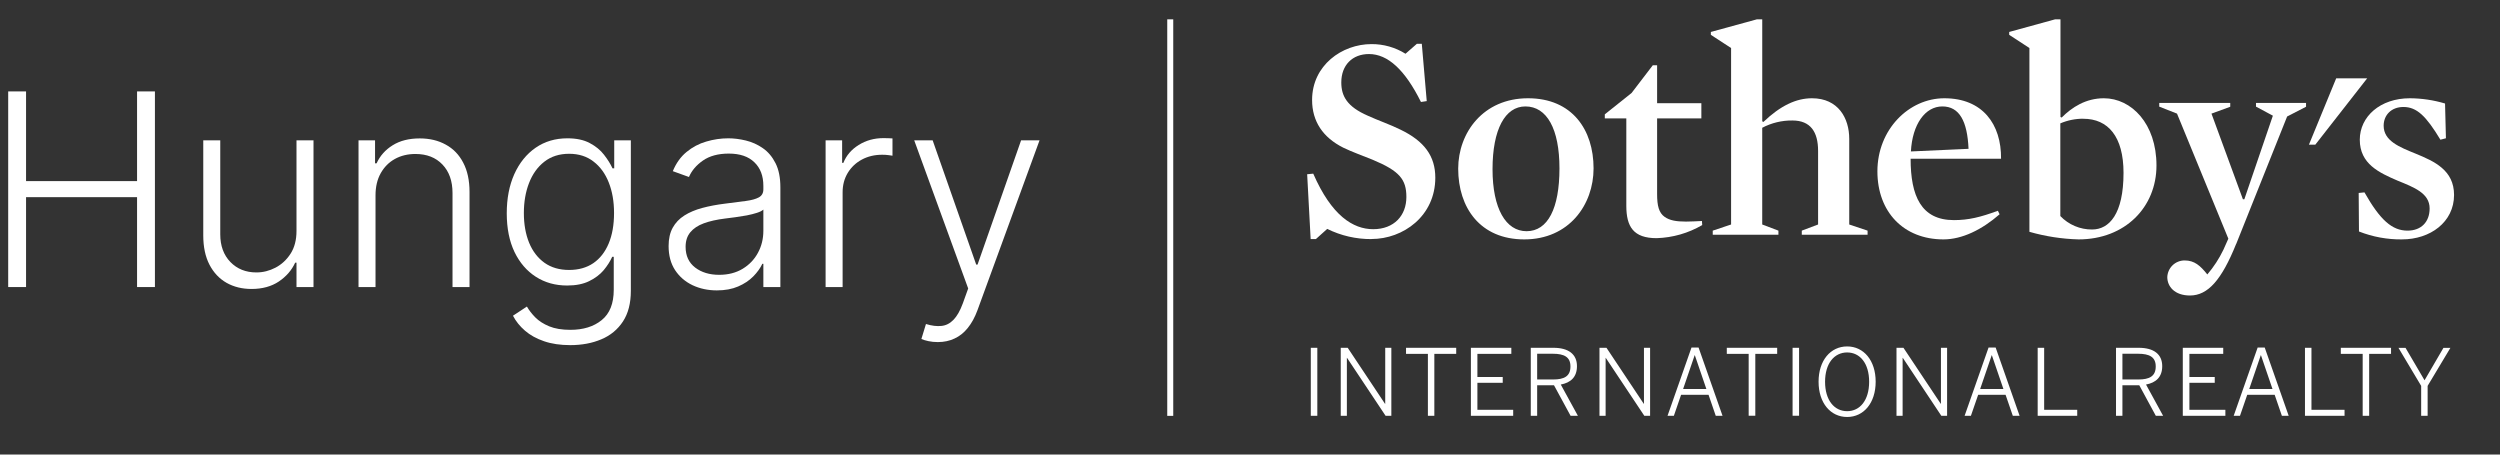
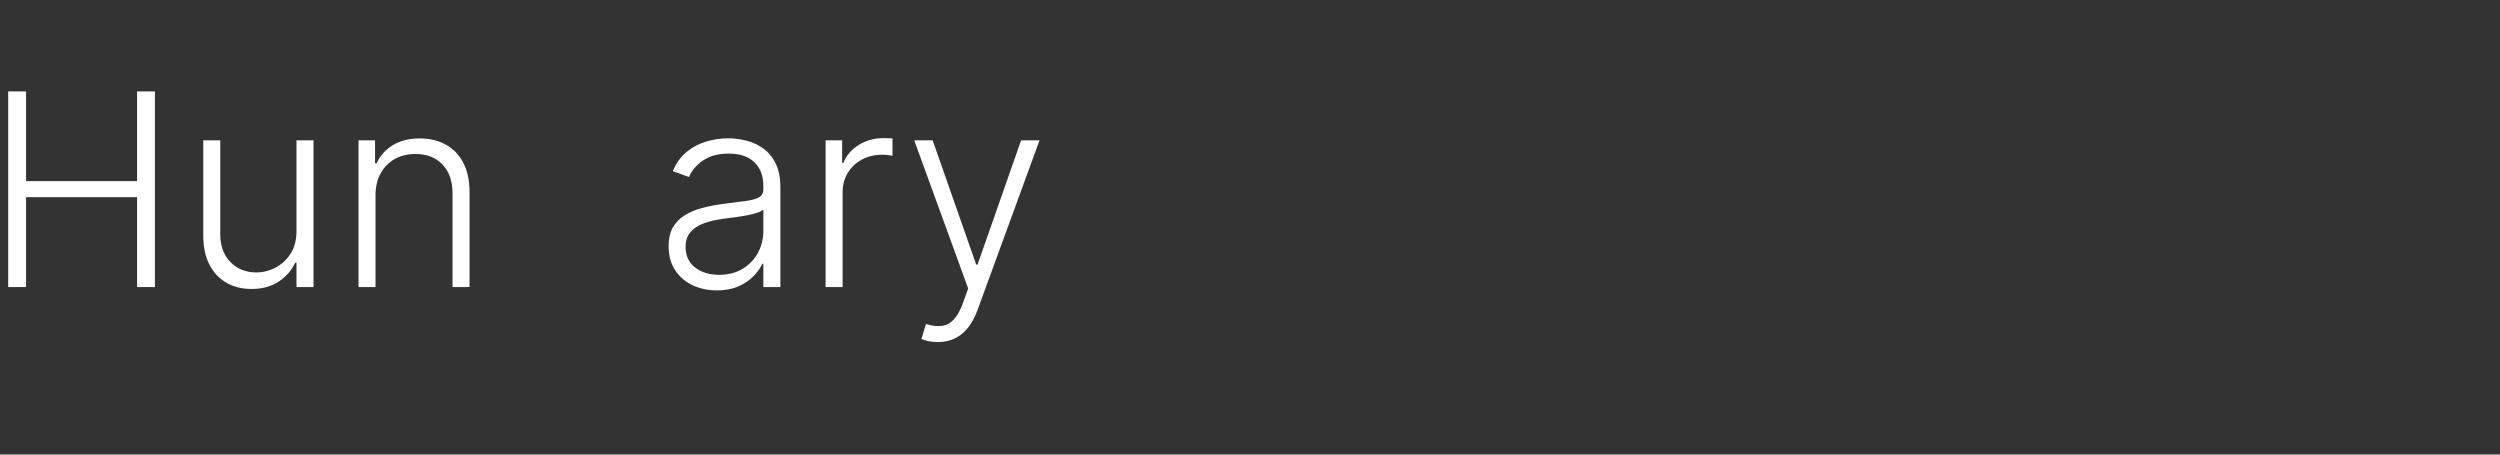
<svg xmlns="http://www.w3.org/2000/svg" width="154" height="28" viewBox="0 0 154 28" fill="none">
  <rect x="0" y="0" width="154" height="28" fill="#333333" stroke="none" />
  <g clip-path="url(#clip0_181_2)">
    <g clip-path="url(#clip1_181_2)">
      <path d="M72.272 25.616H71.902V1.111H72.272V25.616Z" fill="white" />
      <path d="M143.909 4.826L142.23 8.912H142.623L145.817 4.826H143.909Z" fill="white" />
      <path d="M84.481 14.728C83.537 14.734 82.604 14.519 81.757 14.1L81.058 14.728H80.736L80.521 10.733L80.896 10.697C82.026 13.29 83.352 14.118 84.588 14.118C85.88 14.118 86.633 13.272 86.633 12.137C86.633 11.056 86.22 10.532 84.535 9.832C83.962 9.598 83.298 9.365 82.743 9.095C81.489 8.466 80.825 7.475 80.825 6.16C80.825 4.019 82.672 2.717 84.481 2.717C85.223 2.712 85.95 2.918 86.579 3.311L87.278 2.699H87.583L87.887 6.228L87.531 6.282C86.547 4.301 85.489 3.329 84.329 3.329C83.305 3.329 82.624 4.014 82.624 5.076C82.624 5.921 82.98 6.571 84.256 7.127C84.882 7.416 85.618 7.663 86.28 7.991C87.732 8.694 88.415 9.611 88.415 10.944C88.415 13.318 86.426 14.723 84.49 14.723" fill="white" />
      <path d="M93.894 14.747C91.17 14.747 89.825 12.785 89.825 10.39C89.825 8.176 91.365 6.053 94.125 6.053C96.847 6.053 98.164 7.996 98.164 10.373C98.164 12.605 96.659 14.747 93.894 14.747ZM93.965 6.556C92.719 6.556 91.94 7.96 91.94 10.426C91.94 12.856 92.764 14.242 94.036 14.242C95.346 14.242 96.063 12.84 96.063 10.373C96.063 7.943 95.29 6.556 93.965 6.556Z" fill="white" />
      <path d="M102.046 14.671C100.623 14.671 100.181 13.969 100.181 12.674V7.295H98.856V7.043L100.505 5.728L101.813 4.019H102.078V6.358H104.804V7.295H102.078V11.957C102.078 12.671 102.185 13.11 102.544 13.361C102.85 13.577 103.256 13.65 103.854 13.65C104.14 13.65 104.5 13.63 104.839 13.613L104.857 13.864C104.002 14.364 103.035 14.641 102.046 14.671Z" fill="white" />
      <path d="M110.415 7.422C109.767 7.414 109.127 7.568 108.553 7.871V13.829L109.551 14.207V14.458H105.505V14.207L106.635 13.829V2.958L105.389 2.146V1.968L108.483 1.12L108.554 1.175V7.475L108.626 7.511C109.682 6.503 110.65 6.053 111.618 6.053C113.232 6.053 113.913 7.277 113.913 8.551V13.829L115.043 14.207V14.458H110.99V14.207L111.994 13.829V9.293C111.994 8.123 111.527 7.422 110.415 7.422Z" fill="white" />
-       <path d="M117.694 9.779C117.694 12.066 118.338 13.559 120.363 13.559C121.253 13.559 121.995 13.381 123.069 12.983L123.176 13.199C122.084 14.153 120.863 14.747 119.717 14.747C117.262 14.747 115.648 13.056 115.648 10.553C115.648 7.978 117.586 6.053 119.771 6.053C122.137 6.053 123.285 7.659 123.265 9.779H117.694ZM121.262 9.167C121.189 7.475 120.705 6.556 119.648 6.556C118.591 6.556 117.801 7.654 117.712 9.329L121.271 9.167H121.262Z" fill="white" />
      <path d="M128.037 14.747C127.013 14.719 125.997 14.562 125.012 14.28V2.958L123.767 2.146V1.968L126.852 1.12L126.925 1.175V7.206L126.998 7.242C127.624 6.612 128.484 6.053 129.596 6.053C131.298 6.053 132.839 7.62 132.839 10.193C132.839 12.765 130.902 14.747 128.037 14.747ZM128.339 7.313C127.85 7.31 127.366 7.408 126.916 7.6V13.309C127.169 13.573 127.473 13.783 127.81 13.925C128.146 14.068 128.508 14.14 128.873 14.137C129.93 14.137 130.809 13.184 130.809 10.646C130.809 8.414 129.859 7.316 128.334 7.316" fill="white" />
-       <path d="M137.75 15.017C136.86 17.231 136.013 18.203 134.903 18.203C133.953 18.203 133.505 17.645 133.505 17.069C133.516 16.793 133.634 16.532 133.832 16.34C134.031 16.149 134.296 16.043 134.572 16.043C135.182 16.043 135.54 16.366 135.971 16.906C136.365 16.444 136.699 15.933 136.962 15.384L137.266 14.703L134.104 6.999L133.01 6.569V6.341H137.383V6.576L136.227 6.999L138.163 12.275H138.251L140.009 7.126L138.969 6.569V6.341H142.052V6.576L140.887 7.177L137.75 15.028V15.017Z" fill="white" />
      <path d="M147.968 14.747C147.06 14.758 146.159 14.592 145.313 14.26L145.295 11.886L145.651 11.85C146.619 13.559 147.354 14.207 148.304 14.207C149.146 14.207 149.665 13.671 149.665 12.84C149.665 11.903 148.715 11.543 147.694 11.129C146.566 10.642 145.363 10.103 145.363 8.608C145.363 7.181 146.619 6.053 148.446 6.053C149.181 6.057 149.911 6.166 150.615 6.376L150.669 8.517L150.329 8.606C149.45 7.149 148.877 6.59 148.051 6.59C147.301 6.59 146.833 7.095 146.833 7.743C146.833 8.679 147.801 9.058 148.822 9.472C149.952 9.939 151.17 10.48 151.17 12.009C151.17 13.684 149.701 14.746 147.968 14.746" fill="white" />
      <path d="M149.144 25.613H149.542V23.77L150.946 21.427H150.517L149.352 23.425L148.18 21.427H147.745L149.144 23.77V25.616V25.613ZM145.541 25.613H145.941V21.797H147.288V21.424H144.194V21.797H145.541V25.613ZM141.983 25.613H144.424V25.244H142.386V21.424H141.986V25.613H141.983ZM138.552 23.964L139.264 21.882H139.275L139.986 23.964H138.552ZM137.595 25.613H137.983L138.429 24.321H140.12L140.564 25.613H140.983L139.506 21.406H139.072L137.595 25.613ZM134.472 25.613H137.083V25.244H134.867V23.581H136.428V23.224H134.867V21.797H136.951V21.424H134.46V25.613H134.472ZM130.741 23.376V21.791H131.711C132.41 21.791 132.793 21.995 132.793 22.573C132.793 23.179 132.403 23.376 131.725 23.376H130.741ZM130.346 25.613H130.741V23.732H131.779L132.798 25.613H133.248L132.195 23.688C132.798 23.574 133.193 23.235 133.193 22.555C133.193 21.82 132.675 21.424 131.745 21.424H130.346V25.613ZM125.518 25.613H127.957V25.244H125.92V21.424H125.521V25.613H125.518ZM121.977 23.964L122.689 21.882H122.699L123.411 23.964H121.977ZM121.02 25.613H121.408L121.854 24.321H123.544L123.989 25.613H124.407L122.931 21.406H122.496L121.02 25.613ZM116.821 25.613H117.201V22.045H117.214L119.586 25.613H119.941V21.424H119.562V24.876H119.552L117.253 21.424H116.824V25.613H116.821ZM113.784 25.329C112.994 25.329 112.424 24.655 112.424 23.518C112.424 22.382 112.994 21.711 113.784 21.711C114.574 21.711 115.139 22.38 115.139 23.518C115.139 24.657 114.572 25.329 113.784 25.329ZM113.784 25.686C114.803 25.686 115.541 24.826 115.541 23.513C115.541 22.2 114.803 21.34 113.784 21.34C112.764 21.34 112.024 22.2 112.024 23.513C112.024 24.826 112.762 25.686 113.784 25.686ZM110.423 25.608H110.823V21.424H110.423V25.613V25.608ZM107.718 25.608H108.127V21.797H109.474V21.424H106.371V21.797H107.718V25.613V25.608ZM103.679 23.964L104.391 21.882H104.402L105.113 23.964H103.679ZM102.72 25.613H103.11L103.555 24.321H105.247L105.69 25.613H106.108L104.631 21.406H104.197L102.72 25.613ZM98.527 25.613H98.906V22.045H98.916L101.29 25.613H101.646V21.424H101.268V24.876H101.258L98.959 21.424H98.528V25.613H98.527ZM94.689 23.376V21.791H95.659C96.358 21.791 96.74 21.995 96.74 22.573C96.74 23.179 96.353 23.376 95.673 23.376H94.689ZM94.296 25.613H94.689V23.732H95.726L96.748 25.613H97.198L96.144 23.688C96.748 23.574 97.141 23.235 97.141 22.555C97.141 21.82 96.621 21.424 95.692 21.424H94.296V25.613ZM90.602 25.613H93.212V25.244H91.008V23.581H92.568V23.224H91.008V21.797H93.098V21.424H90.607V25.613H90.602ZM87.954 25.613H88.355V21.797H89.702V21.424H86.611V21.797H87.958V25.613H87.954ZM82.588 25.613H82.967V22.045H82.978L85.352 25.613H85.707V21.424H85.33V24.876H85.318L83.019 21.424H82.59V25.613H82.588ZM80.745 25.613H81.147V21.424H80.745V25.613Z" fill="white" />
    </g>
    <path d="M0.505 17.682V5.631H1.605V11.156H8.443V5.631H9.543V17.682H8.443V12.145H1.605V17.682H0.505Z" fill="white" />
    <path d="M18.264 14.228V8.643H19.312V17.682H18.264V16.182H18.182C17.97 16.645 17.635 17.031 17.176 17.341C16.717 17.647 16.156 17.8 15.493 17.8C14.916 17.8 14.404 17.674 13.957 17.423C13.51 17.168 13.159 16.796 12.903 16.305C12.649 15.815 12.521 15.213 12.521 14.499V8.643H13.568V14.434C13.568 15.14 13.776 15.709 14.192 16.14C14.608 16.568 15.142 16.782 15.793 16.782C16.201 16.782 16.593 16.684 16.97 16.488C17.346 16.291 17.656 16.005 17.899 15.628C18.143 15.248 18.264 14.781 18.264 14.228Z" fill="white" />
    <path d="M23.132 12.033V17.682H22.085V8.643H23.103V10.062H23.197C23.409 9.599 23.738 9.228 24.186 8.95C24.637 8.667 25.194 8.526 25.857 8.526C26.465 8.526 26.998 8.653 27.457 8.908C27.92 9.159 28.279 9.53 28.534 10.021C28.793 10.511 28.923 11.113 28.923 11.827V17.682H27.875V11.892C27.875 11.15 27.667 10.564 27.252 10.132C26.84 9.701 26.286 9.485 25.592 9.485C25.117 9.485 24.696 9.587 24.327 9.791C23.958 9.995 23.666 10.289 23.45 10.674C23.238 11.054 23.132 11.507 23.132 12.033Z" fill="white" />
-     <path d="M35.129 21.26C34.514 21.26 33.974 21.18 33.511 21.019C33.048 20.862 32.658 20.646 32.34 20.371C32.022 20.097 31.775 19.789 31.599 19.448L32.458 18.883C32.587 19.11 32.76 19.334 32.976 19.553C33.195 19.773 33.48 19.956 33.829 20.101C34.182 20.246 34.615 20.318 35.129 20.318C35.93 20.318 36.575 20.118 37.065 19.718C37.56 19.318 37.807 18.696 37.807 17.853V15.817H37.713C37.591 16.091 37.416 16.366 37.189 16.641C36.961 16.911 36.663 17.137 36.294 17.317C35.93 17.498 35.477 17.588 34.935 17.588C34.213 17.588 33.572 17.41 33.011 17.052C32.454 16.695 32.014 16.186 31.693 15.523C31.375 14.856 31.216 14.061 31.216 13.139C31.216 12.225 31.371 11.421 31.681 10.727C31.995 10.032 32.432 9.491 32.993 9.102C33.554 8.714 34.208 8.52 34.953 8.52C35.506 8.52 35.965 8.618 36.33 8.814C36.695 9.006 36.987 9.246 37.207 9.532C37.43 9.818 37.605 10.097 37.73 10.368H37.836V8.643H38.86V17.918C38.86 18.683 38.697 19.312 38.372 19.806C38.046 20.301 37.603 20.666 37.042 20.901C36.481 21.14 35.843 21.26 35.129 21.26ZM35.059 16.629C35.639 16.629 36.136 16.49 36.548 16.211C36.959 15.929 37.275 15.524 37.495 14.999C37.715 14.473 37.825 13.847 37.825 13.122C37.825 12.415 37.717 11.79 37.501 11.245C37.285 10.695 36.971 10.264 36.559 9.95C36.151 9.632 35.651 9.473 35.059 9.473C34.455 9.473 33.945 9.636 33.529 9.962C33.113 10.287 32.799 10.727 32.587 11.28C32.375 11.829 32.27 12.443 32.27 13.122C32.27 13.812 32.377 14.422 32.593 14.952C32.809 15.477 33.125 15.889 33.541 16.188C33.956 16.482 34.462 16.629 35.059 16.629Z" fill="white" />
    <path d="M44.158 17.888C43.612 17.888 43.114 17.782 42.663 17.57C42.212 17.355 41.853 17.045 41.586 16.641C41.319 16.233 41.186 15.738 41.186 15.158C41.186 14.71 41.27 14.334 41.439 14.028C41.608 13.722 41.847 13.471 42.157 13.275C42.467 13.079 42.834 12.924 43.257 12.81C43.681 12.696 44.148 12.608 44.658 12.545C45.164 12.482 45.592 12.427 45.941 12.38C46.294 12.333 46.563 12.259 46.747 12.157C46.931 12.055 47.023 11.89 47.023 11.662V11.45C47.023 10.835 46.839 10.35 46.47 9.997C46.105 9.64 45.58 9.461 44.893 9.461C44.242 9.461 43.711 9.605 43.299 9.891C42.891 10.177 42.604 10.515 42.44 10.903L41.445 10.544C41.649 10.05 41.931 9.656 42.292 9.361C42.653 9.063 43.057 8.849 43.505 8.72C43.952 8.587 44.405 8.52 44.864 8.52C45.209 8.52 45.568 8.565 45.941 8.655C46.317 8.745 46.666 8.902 46.988 9.126C47.31 9.346 47.571 9.654 47.771 10.05C47.971 10.442 48.071 10.94 48.071 11.545V17.682H47.023V16.252H46.959C46.833 16.519 46.647 16.778 46.4 17.029C46.153 17.28 45.843 17.486 45.47 17.647C45.097 17.808 44.66 17.888 44.158 17.888ZM44.299 16.929C44.856 16.929 45.339 16.805 45.747 16.558C46.155 16.311 46.468 15.983 46.688 15.575C46.912 15.164 47.023 14.71 47.023 14.216V12.91C46.945 12.984 46.814 13.051 46.629 13.11C46.449 13.169 46.239 13.222 46 13.269C45.764 13.312 45.529 13.349 45.294 13.381C45.058 13.412 44.846 13.439 44.658 13.463C44.148 13.526 43.712 13.624 43.352 13.757C42.991 13.89 42.714 14.075 42.522 14.31C42.33 14.542 42.233 14.84 42.233 15.205C42.233 15.754 42.43 16.18 42.822 16.482C43.214 16.78 43.707 16.929 44.299 16.929Z" fill="white" />
    <path d="M50.857 17.682V8.643H51.875V10.032H51.952C52.132 9.577 52.446 9.21 52.893 8.932C53.344 8.649 53.855 8.508 54.423 8.508C54.51 8.508 54.606 8.51 54.712 8.514C54.818 8.518 54.906 8.522 54.977 8.526V9.591C54.929 9.583 54.847 9.571 54.729 9.556C54.612 9.54 54.484 9.532 54.347 9.532C53.876 9.532 53.456 9.632 53.087 9.832C52.723 10.028 52.434 10.301 52.222 10.65C52.011 10.999 51.905 11.398 51.905 11.845V17.682H50.857Z" fill="white" />
    <path d="M57.769 21.072C57.561 21.072 57.367 21.052 57.186 21.013C57.006 20.974 56.862 20.93 56.757 20.883L57.039 19.959C57.396 20.069 57.714 20.108 57.992 20.077C58.271 20.05 58.518 19.924 58.734 19.701C58.95 19.481 59.142 19.143 59.31 18.688L59.64 17.77L56.315 8.643H57.451L60.134 16.299H60.217L62.9 8.643H64.036L60.211 19.112C60.05 19.548 59.852 19.91 59.616 20.201C59.381 20.495 59.108 20.713 58.798 20.854C58.492 20.999 58.149 21.072 57.769 21.072Z" fill="white" />
  </g>
  <defs>
    <clipPath id="clip0_181_2">
      <rect width="154" height="28" fill="white" />
    </clipPath>
    <clipPath id="clip1_181_2">
-       <rect width="152.176" height="24.58" fill="white" transform="translate(-1 1.192)" />
-     </clipPath>
+       </clipPath>
  </defs>
</svg>